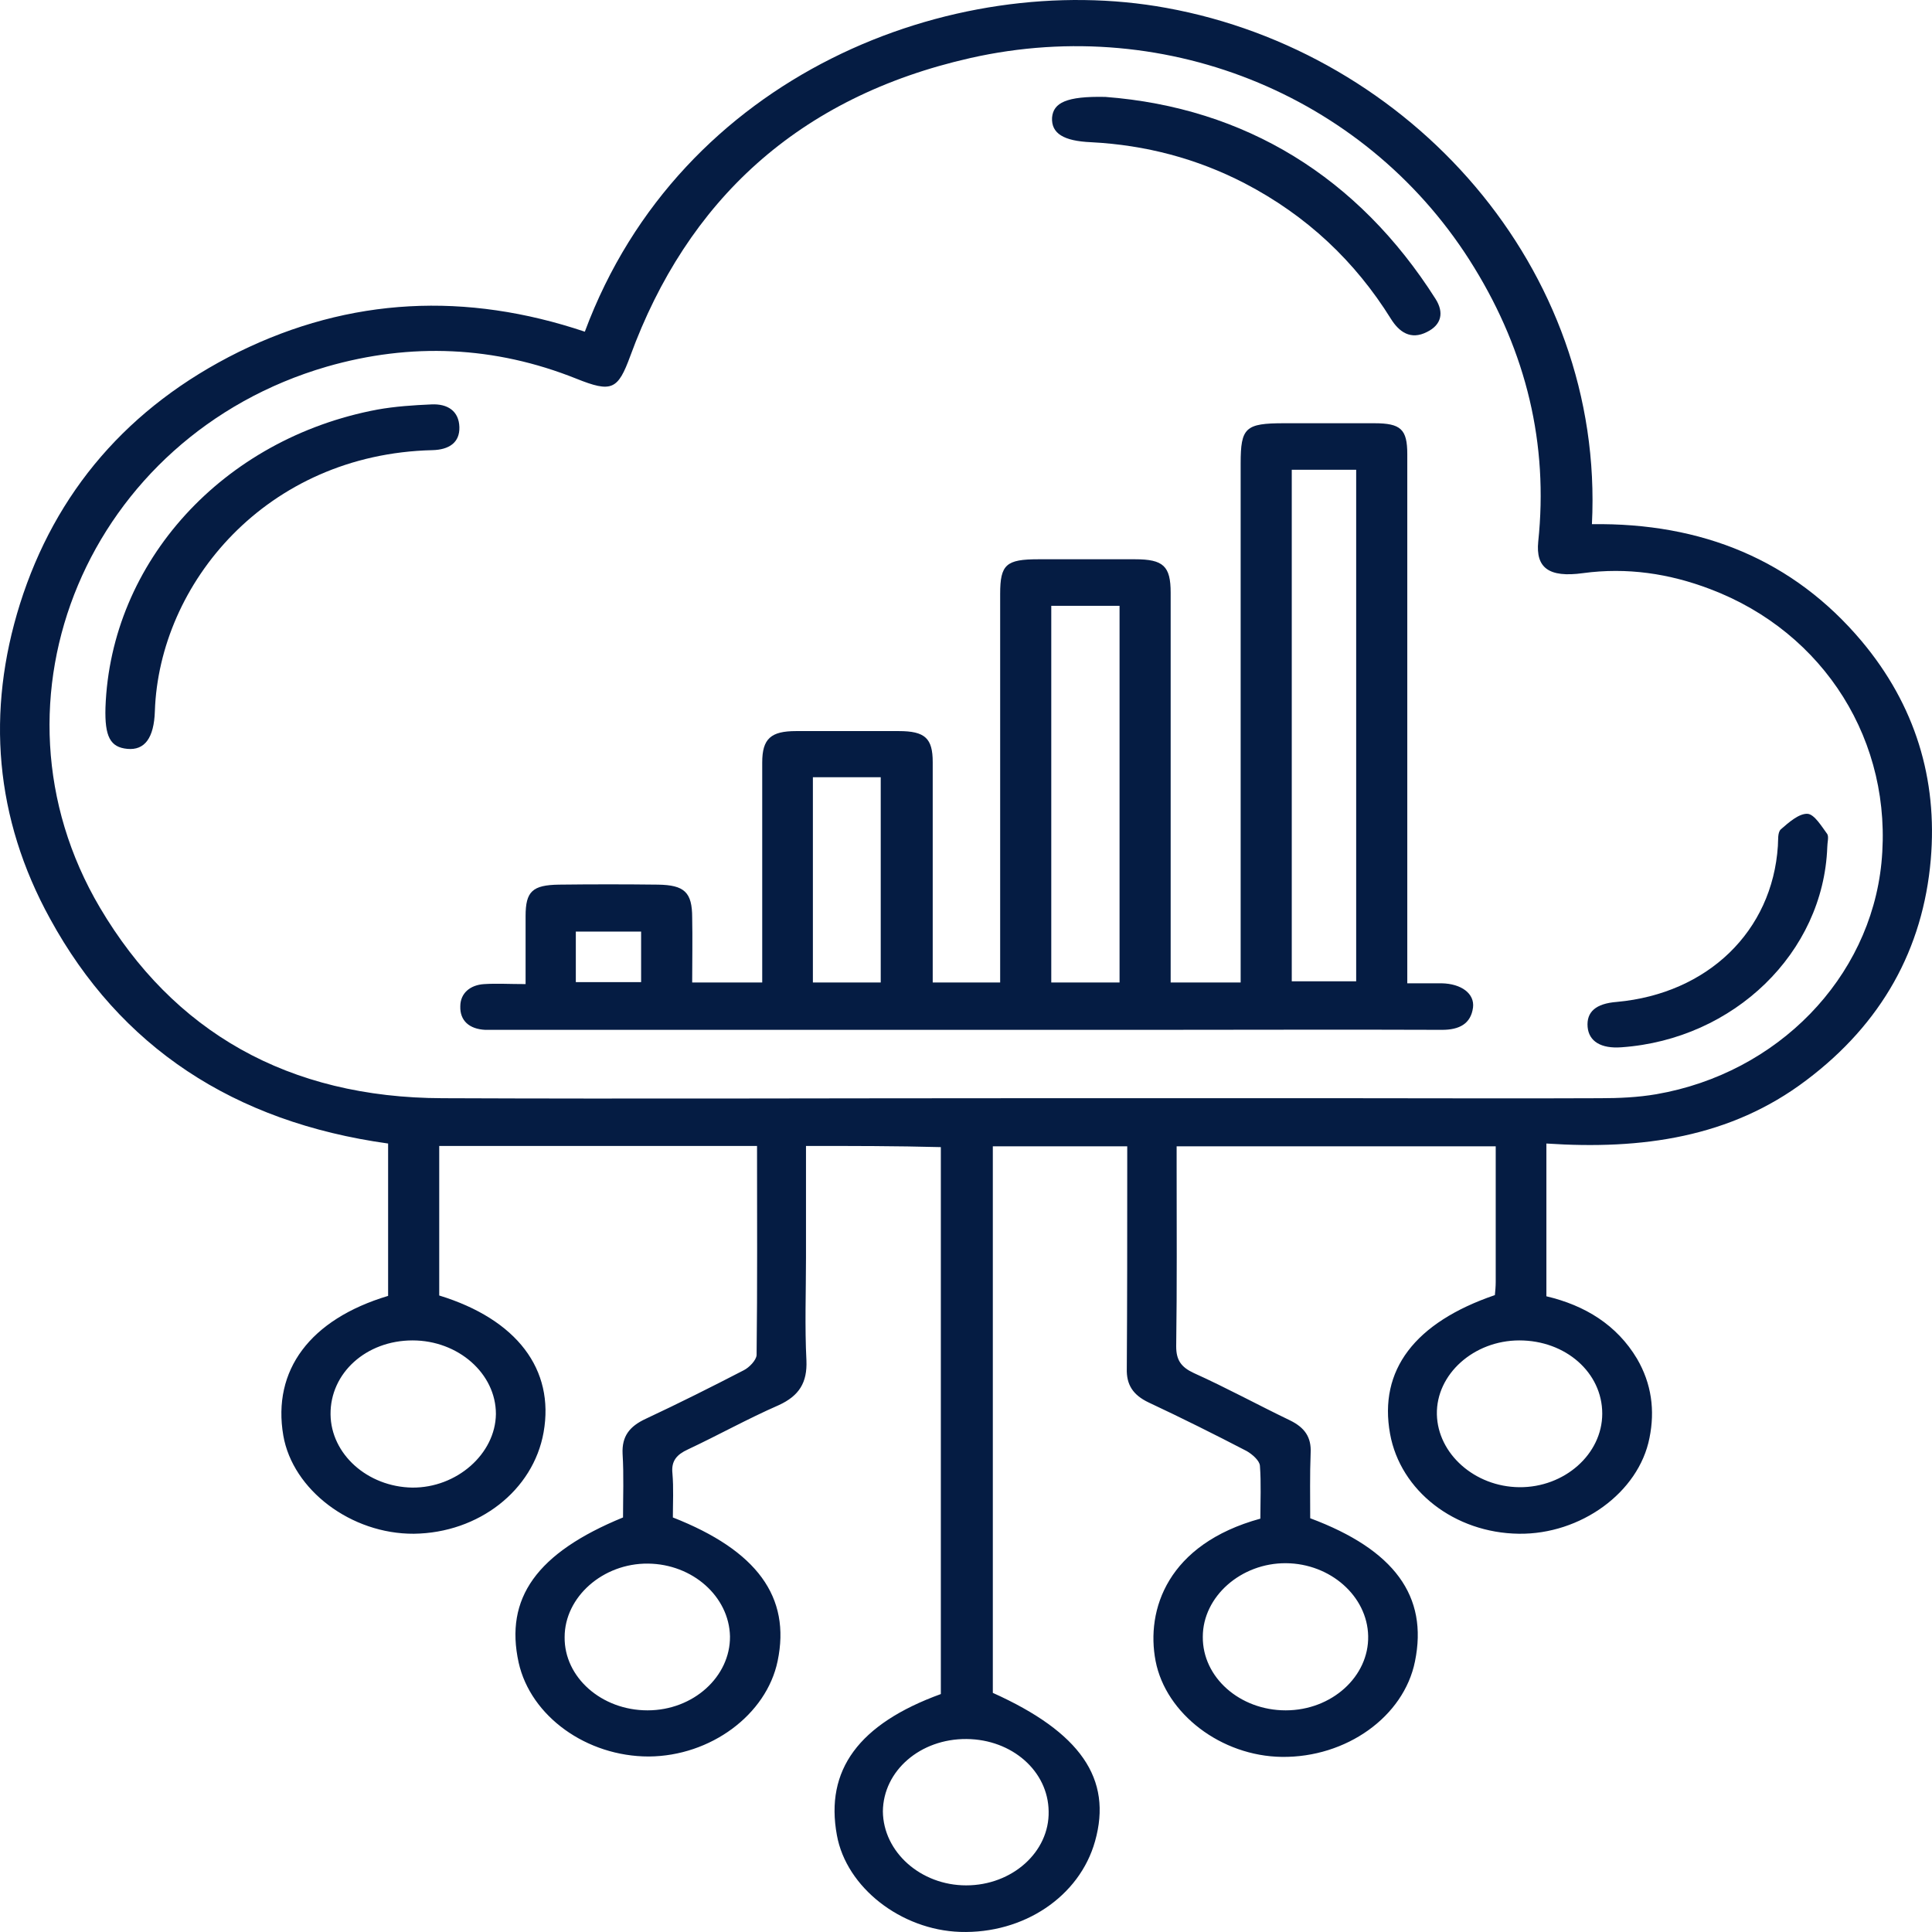
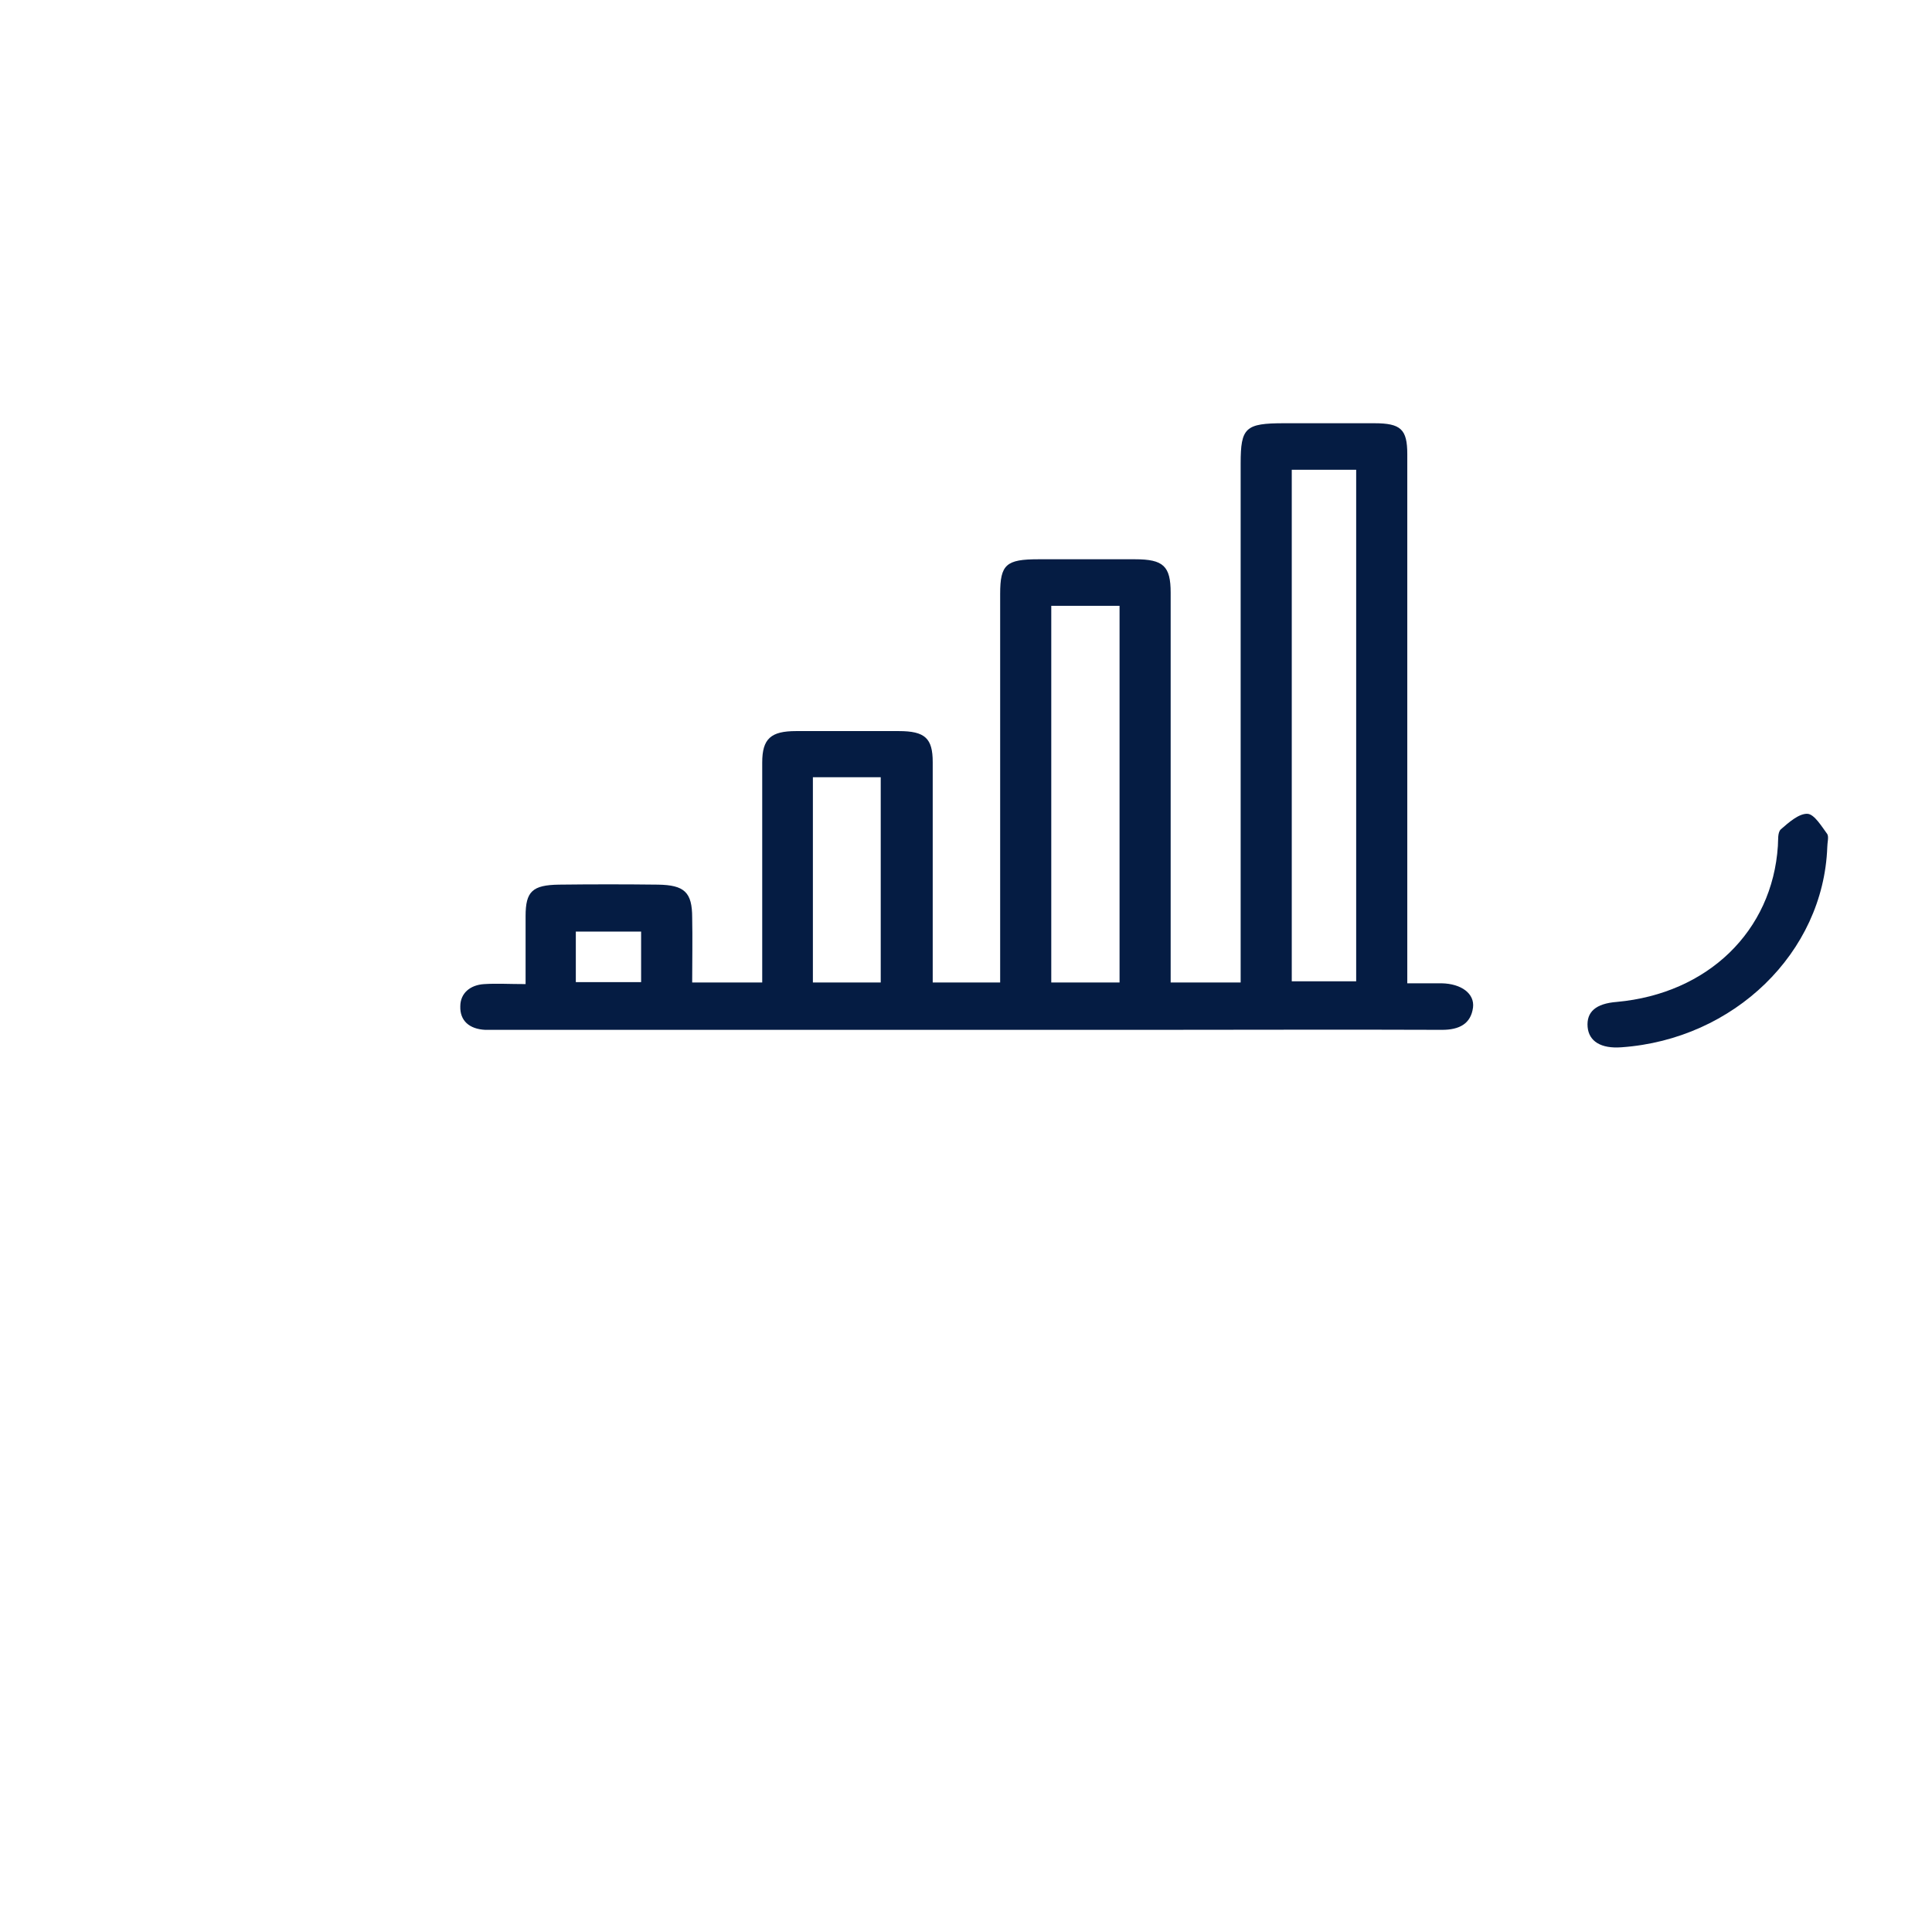
<svg xmlns="http://www.w3.org/2000/svg" width="44" height="44" viewBox="0 0 44 44" fill="none">
-   <path d="M18.356 26.098C18.356 26.967 18.356 27.801 18.356 28.643C18.356 29.422 18.326 30.21 18.366 30.989C18.385 31.479 18.209 31.787 17.73 32.004C17.026 32.312 16.36 32.684 15.666 33.01C15.412 33.127 15.284 33.272 15.314 33.553C15.343 33.888 15.324 34.233 15.324 34.559C17.241 35.311 18.014 36.371 17.71 37.829C17.456 39.052 16.184 39.994 14.776 40.003C13.358 40.003 12.086 39.088 11.812 37.865C11.489 36.398 12.223 35.365 14.189 34.559C14.189 34.088 14.209 33.599 14.179 33.109C14.16 32.711 14.336 32.484 14.707 32.312C15.461 31.959 16.204 31.587 16.938 31.207C17.065 31.143 17.221 30.98 17.231 30.863C17.25 29.286 17.241 27.71 17.241 26.098C14.805 26.098 12.419 26.098 10.003 26.098C10.003 27.248 10.003 28.372 10.003 29.504C11.773 30.047 12.634 31.189 12.38 32.62C12.145 33.943 10.903 34.912 9.426 34.93C7.998 34.939 6.667 33.934 6.452 32.693C6.198 31.207 7.059 30.047 8.839 29.513C8.839 28.951 8.839 28.381 8.839 27.81C8.839 27.239 8.839 26.659 8.839 26.043C5.318 25.554 2.735 23.842 1.141 20.925C-0.121 18.633 -0.316 16.205 0.456 13.75C1.258 11.214 2.911 9.266 5.435 8.016C7.978 6.766 10.619 6.648 13.319 7.554C15.5 1.684 21.701 -0.708 26.562 0.18C32.108 1.185 36.549 6.104 36.255 11.938C38.759 11.902 40.843 12.754 42.398 14.602C43.62 16.06 44.129 17.745 43.972 19.575C43.796 21.613 42.857 23.308 41.136 24.603C39.414 25.907 37.39 26.188 35.218 26.043C35.218 27.23 35.218 28.362 35.218 29.522C36.099 29.73 36.822 30.174 37.282 30.944C37.615 31.515 37.693 32.122 37.566 32.747C37.321 33.997 35.991 34.948 34.592 34.93C33.125 34.912 31.893 33.952 31.658 32.656C31.394 31.207 32.216 30.12 34.045 29.495C34.054 29.404 34.064 29.296 34.064 29.196C34.064 28.181 34.064 27.167 34.064 26.107C31.639 26.107 29.252 26.107 26.797 26.107C26.797 26.252 26.797 26.397 26.797 26.541C26.797 27.919 26.807 29.286 26.787 30.663C26.787 30.971 26.895 31.134 27.188 31.27C27.931 31.605 28.645 31.995 29.379 32.348C29.712 32.511 29.868 32.729 29.849 33.091C29.829 33.59 29.839 34.097 29.839 34.577C31.756 35.293 32.529 36.352 32.225 37.838C31.971 39.097 30.66 40.03 29.193 40.012C27.814 39.994 26.552 39.034 26.318 37.829C26.093 36.66 26.591 35.166 28.704 34.586C28.704 34.196 28.724 33.78 28.694 33.381C28.685 33.263 28.518 33.118 28.391 33.046C27.658 32.665 26.914 32.294 26.161 31.941C25.799 31.769 25.652 31.533 25.662 31.171C25.672 29.649 25.672 28.127 25.672 26.614C25.672 26.451 25.672 26.297 25.672 26.107C24.625 26.107 23.638 26.107 22.611 26.107C22.611 30.265 22.611 34.414 22.611 38.554C24.606 39.451 25.34 40.511 24.939 41.933C24.586 43.192 23.315 44.044 21.867 43.998C20.517 43.953 19.275 42.984 19.06 41.797C18.786 40.311 19.559 39.26 21.427 38.581C21.427 34.441 21.427 30.301 21.427 26.125C20.41 26.098 19.422 26.098 18.356 26.098ZM23.305 25.011C25.77 25.011 28.244 25.011 30.709 25.011C32.617 25.011 34.534 25.02 36.441 25.011C36.871 25.011 37.302 24.992 37.722 24.92C40.49 24.44 42.584 22.275 42.848 19.657C43.121 16.903 41.556 14.402 38.945 13.415C38.016 13.062 37.057 12.917 36.05 13.053C35.267 13.161 34.974 12.926 35.032 12.337C35.267 10.108 34.759 8.025 33.575 6.095C31.228 2.254 26.64 0.298 22.102 1.321C18.17 2.209 15.646 4.582 14.355 8.106C14.072 8.876 13.935 8.949 13.123 8.623C11.264 7.88 9.357 7.798 7.44 8.351C2.021 9.927 -0.522 15.933 2.276 20.671C3.948 23.498 6.56 25.002 10.081 25.011C14.482 25.029 18.894 25.011 23.305 25.011ZM9.396 30.527C8.34 30.527 7.518 31.27 7.528 32.212C7.538 33.118 8.369 33.861 9.387 33.879C10.404 33.888 11.284 33.109 11.294 32.203C11.294 31.279 10.433 30.527 9.396 30.527ZM22.004 42.938C23.051 42.938 23.902 42.177 23.882 41.253C23.872 40.338 23.051 39.614 22.014 39.605C20.958 39.596 20.116 40.329 20.107 41.253C20.116 42.177 20.967 42.938 22.004 42.938ZM34.602 30.527C33.565 30.527 32.705 31.297 32.724 32.212C32.744 33.109 33.585 33.861 34.602 33.87C35.629 33.879 36.49 33.118 36.49 32.194C36.49 31.261 35.658 30.527 34.602 30.527ZM14.747 38.952C15.793 38.952 16.634 38.182 16.625 37.267C16.605 36.361 15.774 35.619 14.756 35.61C13.729 35.601 12.859 36.371 12.859 37.285C12.849 38.2 13.7 38.952 14.747 38.952ZM29.281 38.952C30.328 38.952 31.179 38.182 31.159 37.258C31.14 36.352 30.299 35.61 29.291 35.601C28.264 35.592 27.393 36.361 27.393 37.276C27.384 38.2 28.235 38.952 29.281 38.952Z" fill="#051C43" />
  <path d="M26.661 22.376C27.218 22.376 27.707 22.376 28.255 22.376C28.255 22.185 28.255 22.013 28.255 21.841C28.255 18.082 28.255 14.313 28.255 10.554C28.255 9.738 28.363 9.639 29.243 9.639C29.927 9.639 30.612 9.639 31.297 9.639C31.903 9.639 32.05 9.775 32.05 10.345C32.05 14.168 32.05 17.991 32.05 21.814C32.05 21.986 32.05 22.158 32.05 22.394C32.334 22.394 32.588 22.394 32.833 22.394C33.282 22.403 33.586 22.629 33.547 22.946C33.498 23.318 33.233 23.454 32.842 23.454C30.612 23.445 28.382 23.454 26.152 23.454C21.232 23.454 16.312 23.454 11.383 23.454C11.275 23.454 11.158 23.454 11.05 23.454C10.688 23.436 10.473 23.245 10.483 22.919C10.483 22.62 10.708 22.43 11.03 22.412C11.314 22.394 11.598 22.412 11.97 22.412C11.97 21.877 11.97 21.37 11.97 20.863C11.97 20.301 12.126 20.156 12.732 20.147C13.486 20.138 14.229 20.138 14.982 20.147C15.588 20.156 15.764 20.319 15.764 20.899C15.774 21.379 15.764 21.868 15.764 22.376C16.312 22.376 16.811 22.376 17.359 22.376C17.359 22.104 17.359 21.859 17.359 21.615C17.359 20.201 17.359 18.779 17.359 17.366C17.359 16.823 17.555 16.65 18.131 16.65C18.914 16.65 19.697 16.65 20.469 16.65C21.066 16.65 21.242 16.813 21.242 17.357C21.242 18.861 21.242 20.365 21.242 21.868C21.242 22.031 21.242 22.185 21.242 22.376C21.76 22.376 22.24 22.376 22.778 22.376C22.778 22.213 22.778 22.049 22.778 21.895C22.778 19.105 22.778 16.315 22.778 13.525C22.778 12.855 22.915 12.737 23.648 12.737C24.382 12.737 25.115 12.737 25.849 12.737C26.494 12.737 26.661 12.891 26.661 13.498C26.661 16.27 26.661 19.042 26.661 21.823C26.661 21.986 26.661 22.158 26.661 22.376ZM29.419 10.699C29.419 14.603 29.419 18.48 29.419 22.349C29.937 22.349 30.417 22.349 30.886 22.349C30.886 18.444 30.886 14.576 30.886 10.699C30.387 10.699 29.908 10.699 29.419 10.699ZM25.497 22.376C25.497 19.486 25.497 16.65 25.497 13.797C24.959 13.797 24.46 13.797 23.942 13.797C23.942 16.669 23.942 19.522 23.942 22.376C24.48 22.376 24.968 22.376 25.497 22.376ZM18.513 17.701C18.513 19.287 18.513 20.827 18.513 22.376C19.051 22.376 19.55 22.376 20.058 22.376C20.058 20.799 20.058 19.25 20.058 17.701C19.53 17.701 19.041 17.701 18.513 17.701ZM13.114 22.367C13.623 22.367 14.102 22.367 14.601 22.367C14.601 21.977 14.601 21.615 14.601 21.216C14.102 21.216 13.623 21.216 13.114 21.216C13.114 21.597 13.114 21.959 13.114 22.367Z" fill="#051C43" />
-   <path d="M2.402 16.113C2.52 12.798 5.073 9.989 8.594 9.328C8.995 9.256 9.415 9.228 9.826 9.21C10.198 9.192 10.452 9.364 10.462 9.727C10.472 10.08 10.227 10.243 9.846 10.252C6.06 10.343 3.625 13.296 3.527 16.195C3.508 16.811 3.292 17.092 2.901 17.055C2.51 17.019 2.383 16.775 2.402 16.113Z" fill="#051C43" />
-   <path d="M25.173 2.207C28.361 2.451 30.934 4.036 32.694 6.808C32.89 7.117 32.831 7.397 32.499 7.56C32.127 7.751 31.863 7.56 31.677 7.261C30.865 5.957 29.77 4.915 28.342 4.172C27.256 3.611 26.092 3.303 24.85 3.239C24.224 3.212 23.94 3.04 23.96 2.678C23.989 2.342 24.283 2.188 25.173 2.207Z" fill="#051C43" />
  <path d="M41.615 19.294C41.527 21.695 39.492 23.67 36.93 23.851C36.46 23.887 36.186 23.715 36.157 23.389C36.128 23.045 36.343 22.855 36.822 22.818C38.896 22.628 40.363 21.206 40.49 19.267C40.5 19.131 40.48 18.959 40.558 18.887C40.734 18.733 40.969 18.524 41.165 18.534C41.321 18.543 41.488 18.823 41.615 18.995C41.654 19.059 41.615 19.195 41.615 19.294Z" fill="#051C43" />
</svg>